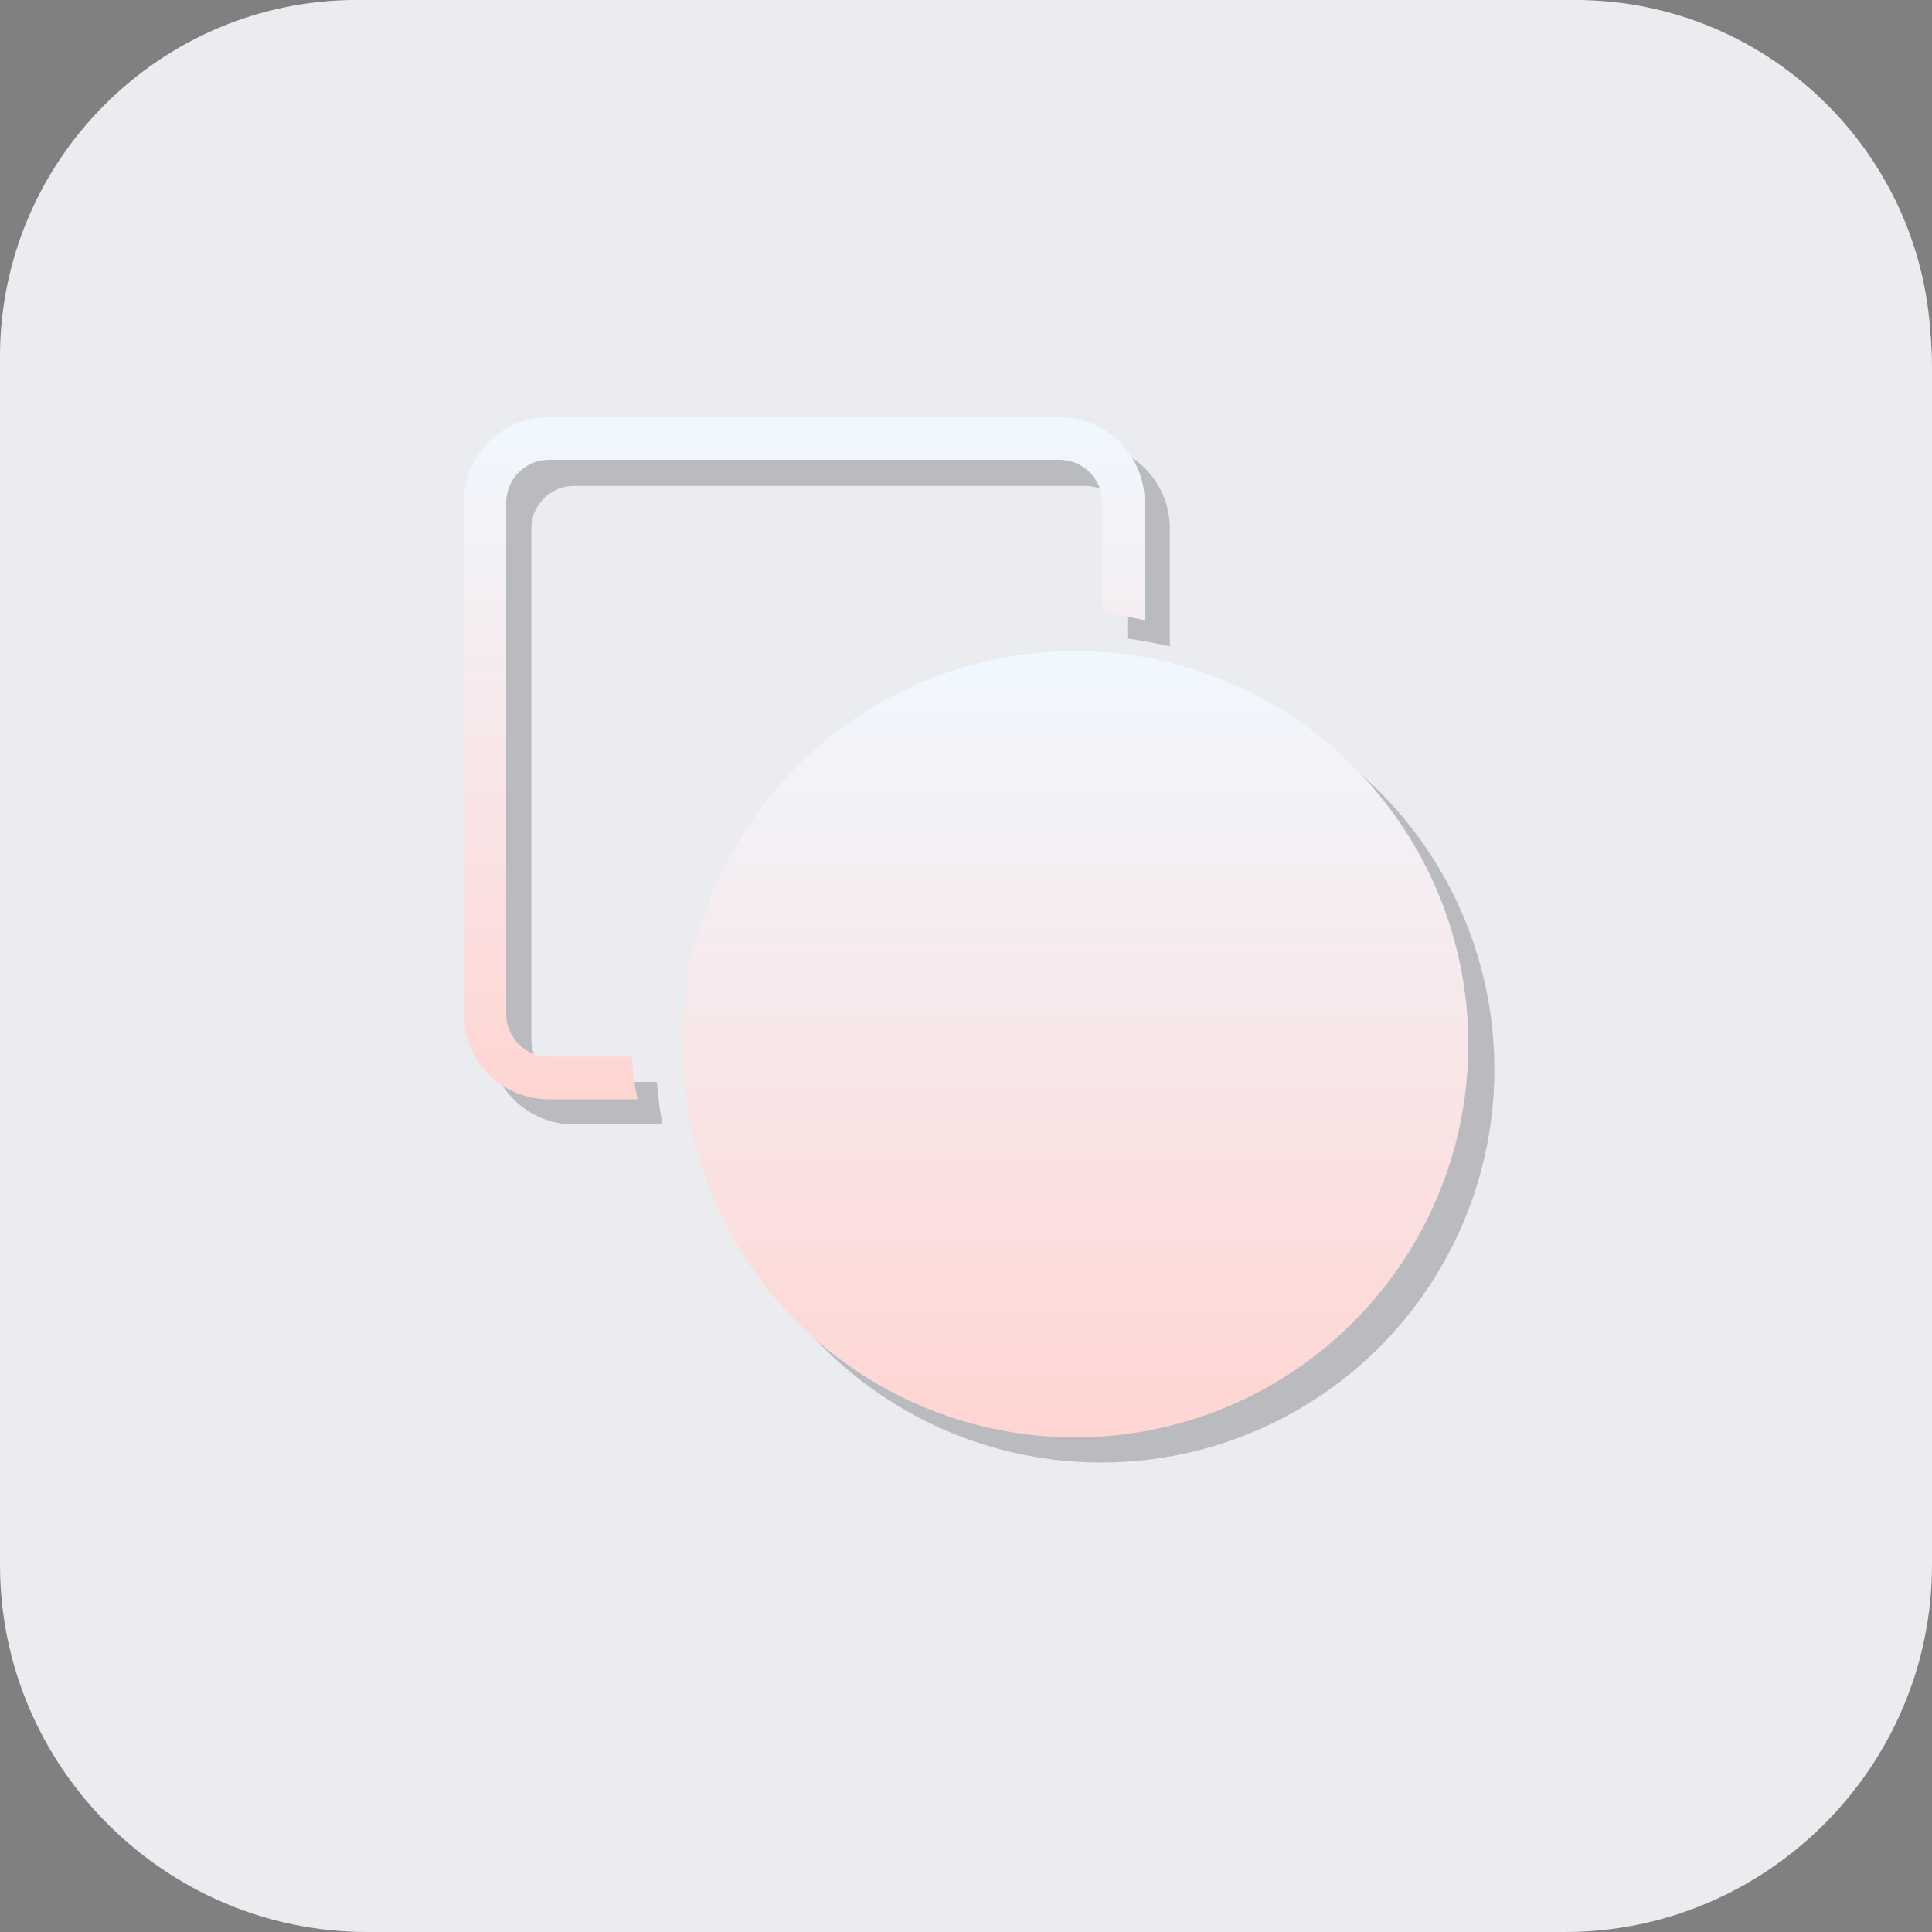
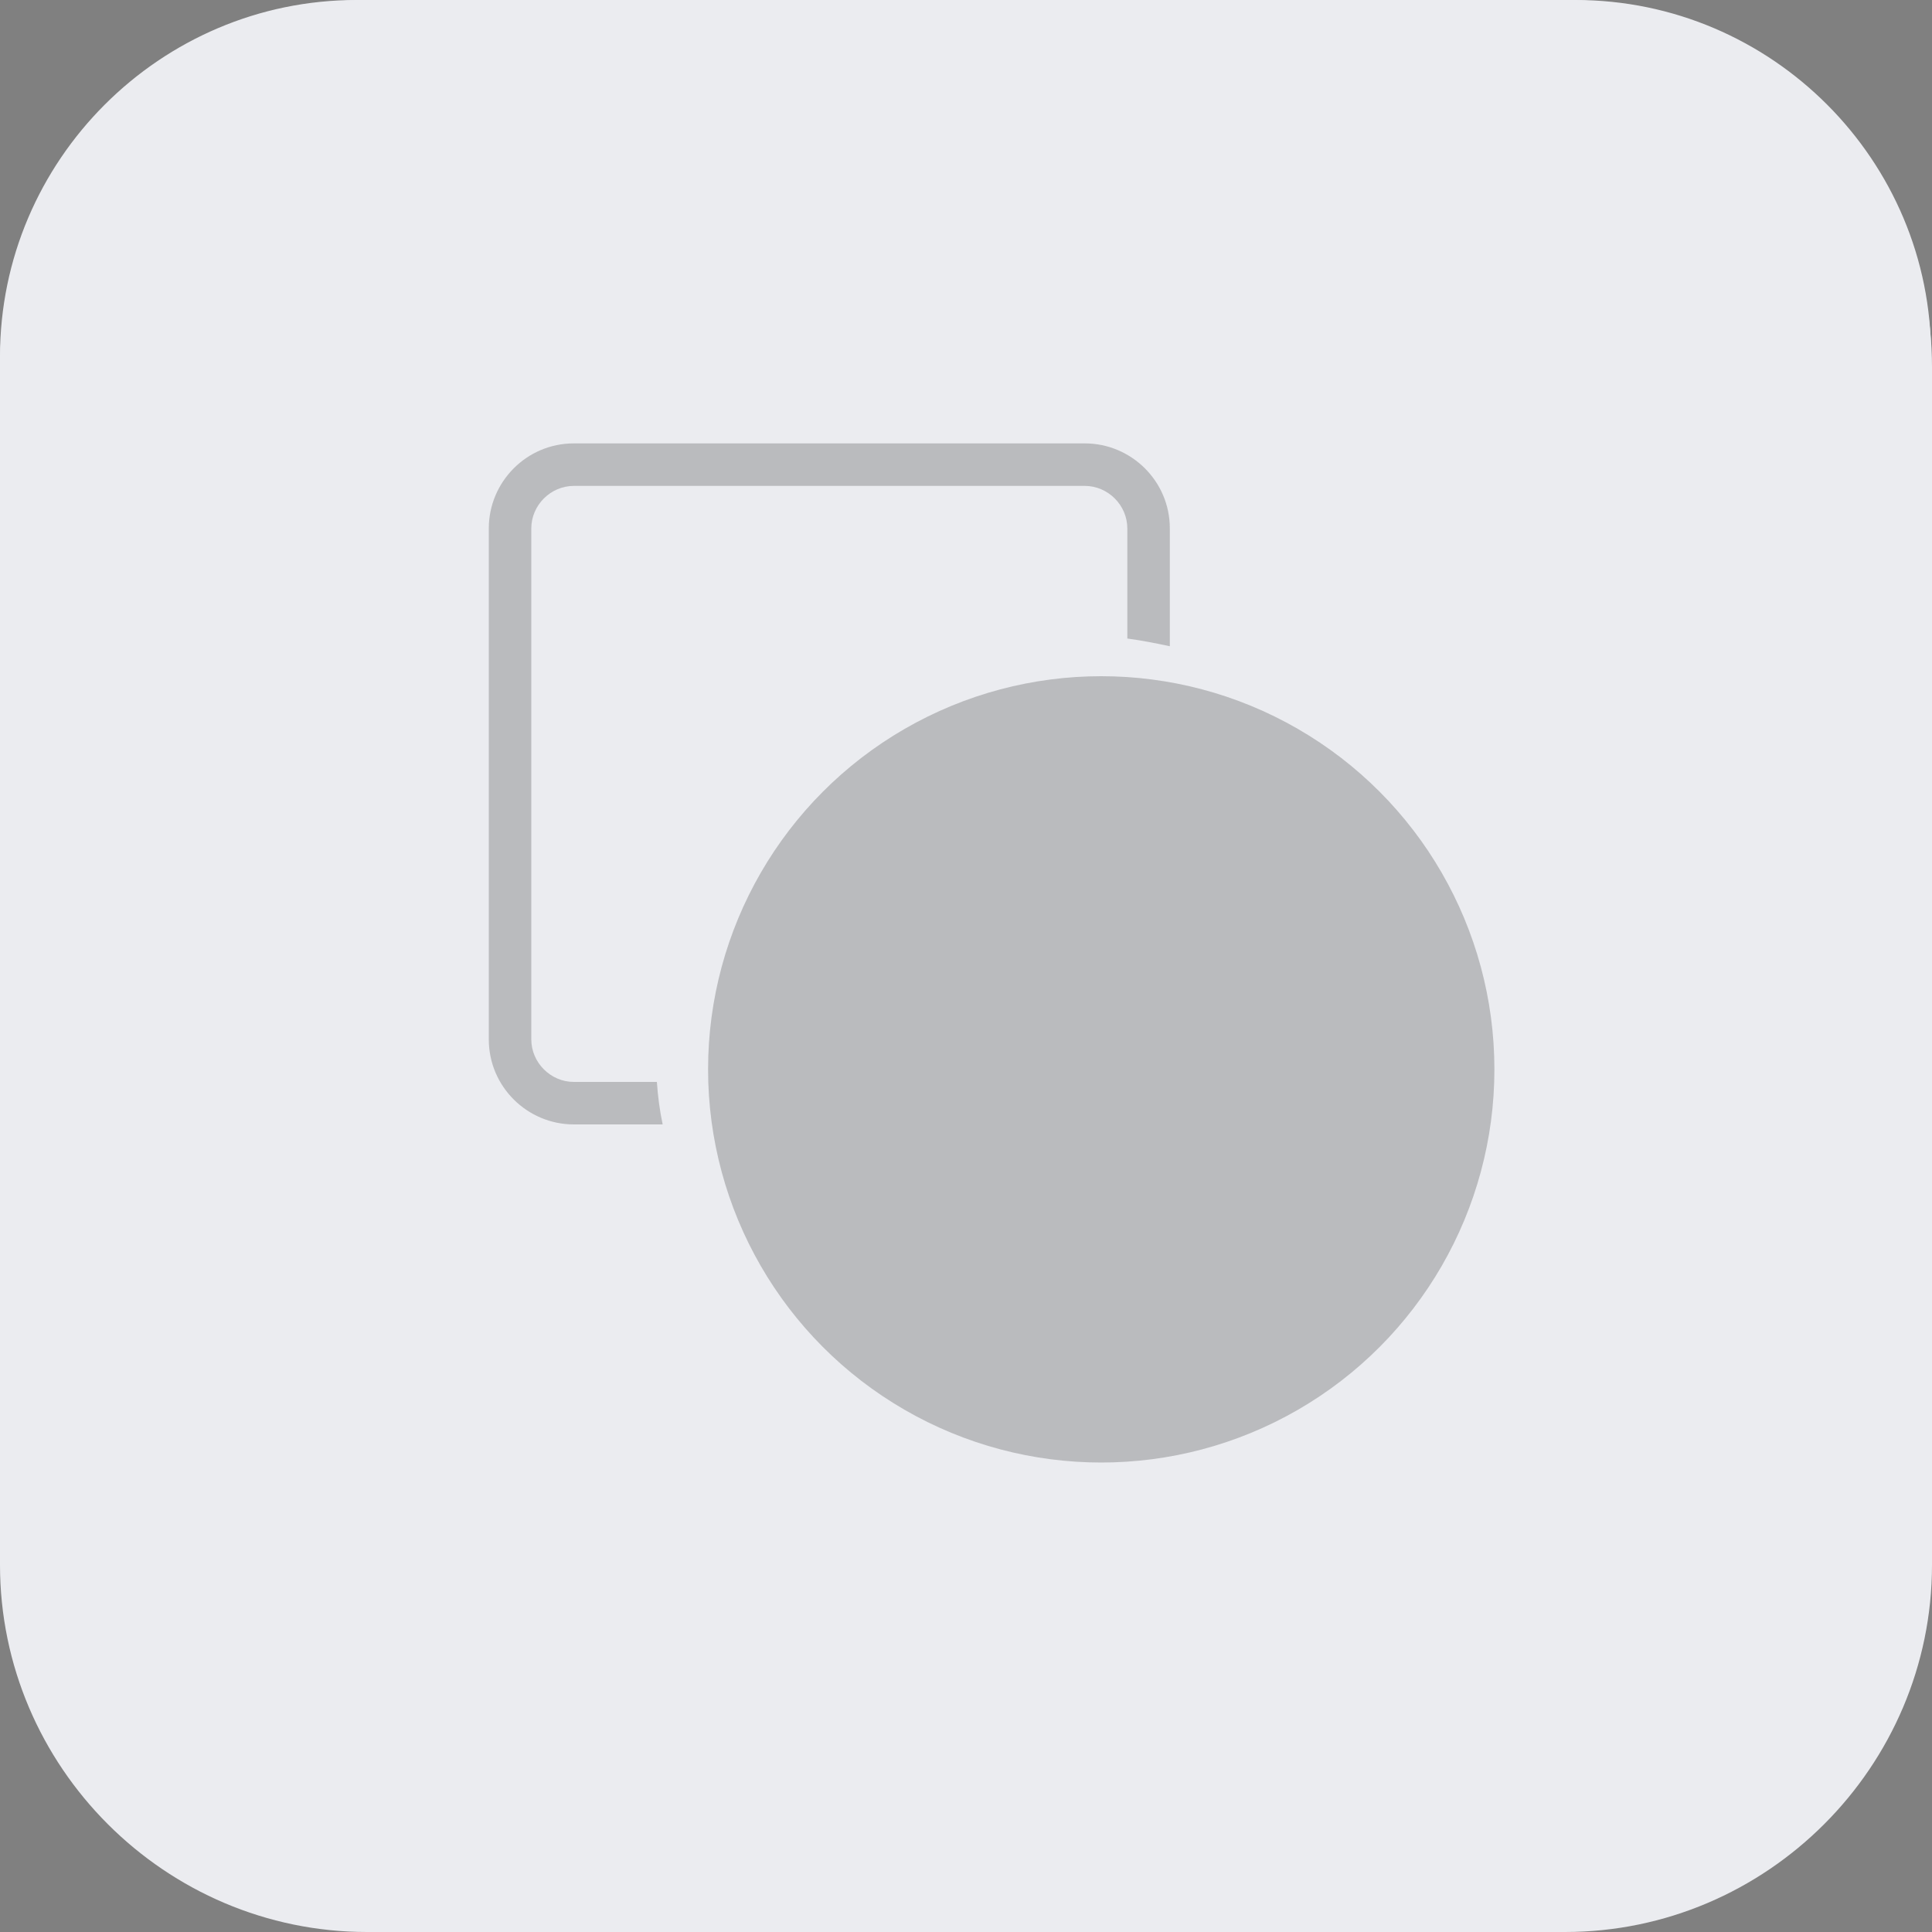
<svg xmlns="http://www.w3.org/2000/svg" version="1.1" id="图层_1" x="0px" y="0px" viewBox="0 0 200 200" style="enable-background:new 0 0 200 200;" xml:space="preserve">
  <rect x="0" y="0" width="200" height="200" fill="#808080" stroke="none" />
  <style type="text/css">
	.st0{fill:#EBECF0;}
	.st1{fill:#EBECF0;}
	.st2{opacity:0.21;}
	.st3{fill:url(#SVGID_2_);}
	.st4{fill:url(#SVGID_3_);}
</style>
  <g>
    <path class="st0" d="M162,200H38c-20.9,0-38-17.1-38-38V38C0,17.1,17.1,0,38,0h124c20.9,0,38,17.1,38,38v124   C200,182.9,182.9,200,162,200z" />
  </g>
  <linearGradient id="SVGID_1_" gradientUnits="userSpaceOnUse" x1="99.95" y1="201.5" x2="99.95" y2="13.5" gradientTransform="matrix(1 0 0 -1 0 202)">
    <stop offset="0" style="stop-color:#F27059" />
    <stop offset="1" style="stop-color:#F25C54" />
  </linearGradient>
  <path class="st1" d="M36.9,188.5c-20.1,0-36.4-16.3-36.4-36.4V36.9c0-20.1,16.3-36.4,36.4-36.4H163c20.1,0,36.4,16.3,36.4,36.4V152  c0,20.1-16.3,36.4-36.4,36.4H36.9V188.5z" />
  <path class="st0" d="M163.1,1C182.9,1,199,17.1,199,36.9V152c0,19.8-16.1,35.9-35.9,35.9H36.9C17.1,188,1,171.9,1,152.1V36.9  C1,17.1,17.1,1,36.9,1H163.1 M163.1,0H36.9C16.6,0,0,16.6,0,36.9V152c0,20.4,16.6,37,36.9,37H163c20.3,0,36.9-16.6,36.9-36.9V36.9  C200,16.6,183.4,0,163.1,0L163.1,0z" />
  <g>
    <g class="st2">
      <path d="M59.4,112c-2.4,0-4.4-2-4.4-4.4V54.7c0-2.4,2-4.4,4.4-4.4h52.9c2.4,0,4.4,2,4.4,4.4v11.4c1.5,0.2,3,0.5,4.4,0.8V54.7    c0-4.9-4-8.8-8.8-8.8H59.4c-4.9,0-8.8,4-8.8,8.8v52.9c0,4.9,4,8.8,8.8,8.8h9.2c-0.3-1.4-0.5-2.9-0.6-4.4H59.4z" />
      <ellipse cx="114" cy="110.7" rx="40.7" ry="40.7" />
    </g>
    <g>
      <g>
        <linearGradient id="SVGID_2_" gradientUnits="userSpaceOnUse" x1="83.282" y1="43.235" x2="83.282" y2="113.799">
          <stop offset="0" style="stop-color:#F0F8FF" />
          <stop offset="1" style="stop-color:#FFD5D2" />
        </linearGradient>
-         <path class="st3" d="M56.8,109.4c-2.4,0-4.4-2-4.4-4.4V52c0-2.4,2-4.4,4.4-4.4h52.9c2.4,0,4.4,2,4.4,4.4v11.4     c1.5,0.2,3,0.5,4.4,0.8V52c0-4.9-4-8.8-8.8-8.8H56.8c-4.9,0-8.8,4-8.8,8.8V105c0,4.9,4,8.8,8.8,8.8H66c-0.3-1.4-0.5-2.9-0.6-4.4     H56.8z" />
        <linearGradient id="SVGID_3_" gradientUnits="userSpaceOnUse" x1="111.339" y1="67.337" x2="111.339" y2="148.765">
          <stop offset="0" style="stop-color:#F0F8FF" />
          <stop offset="1" style="stop-color:#FFD5D2" />
        </linearGradient>
-         <ellipse class="st4" cx="111.3" cy="108.1" rx="40.7" ry="40.7" />
      </g>
    </g>
  </g>
</svg>